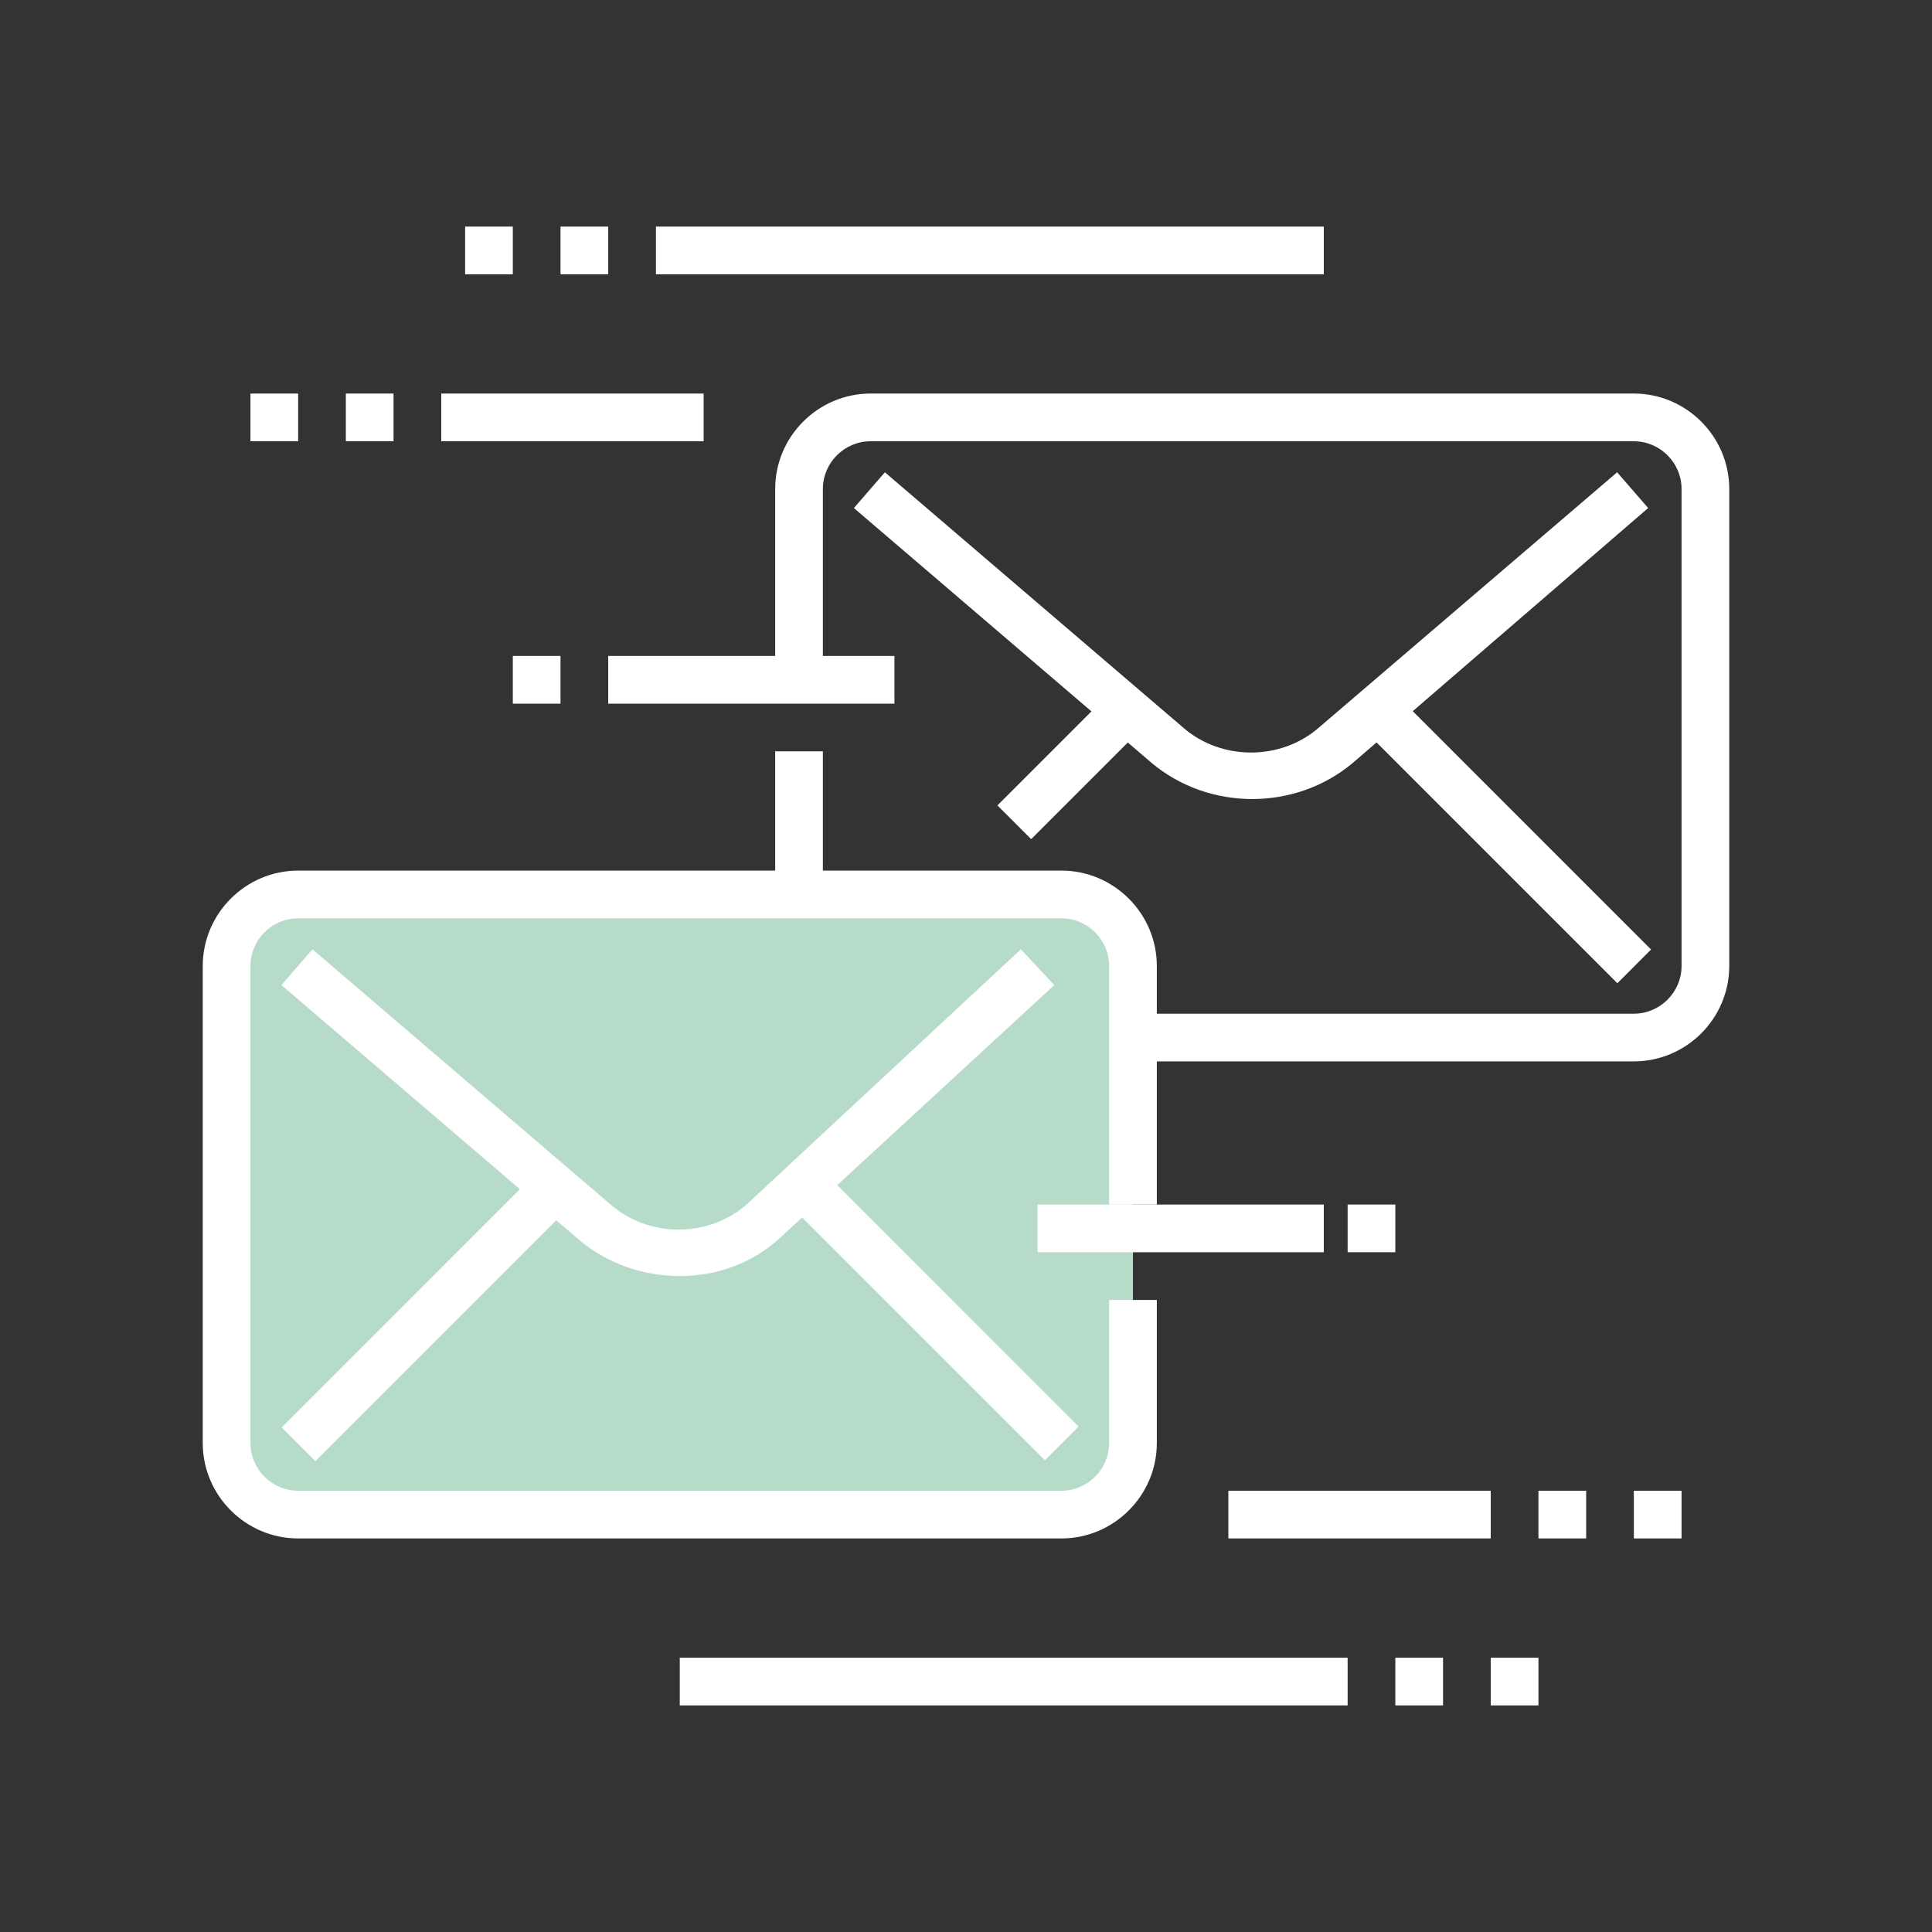
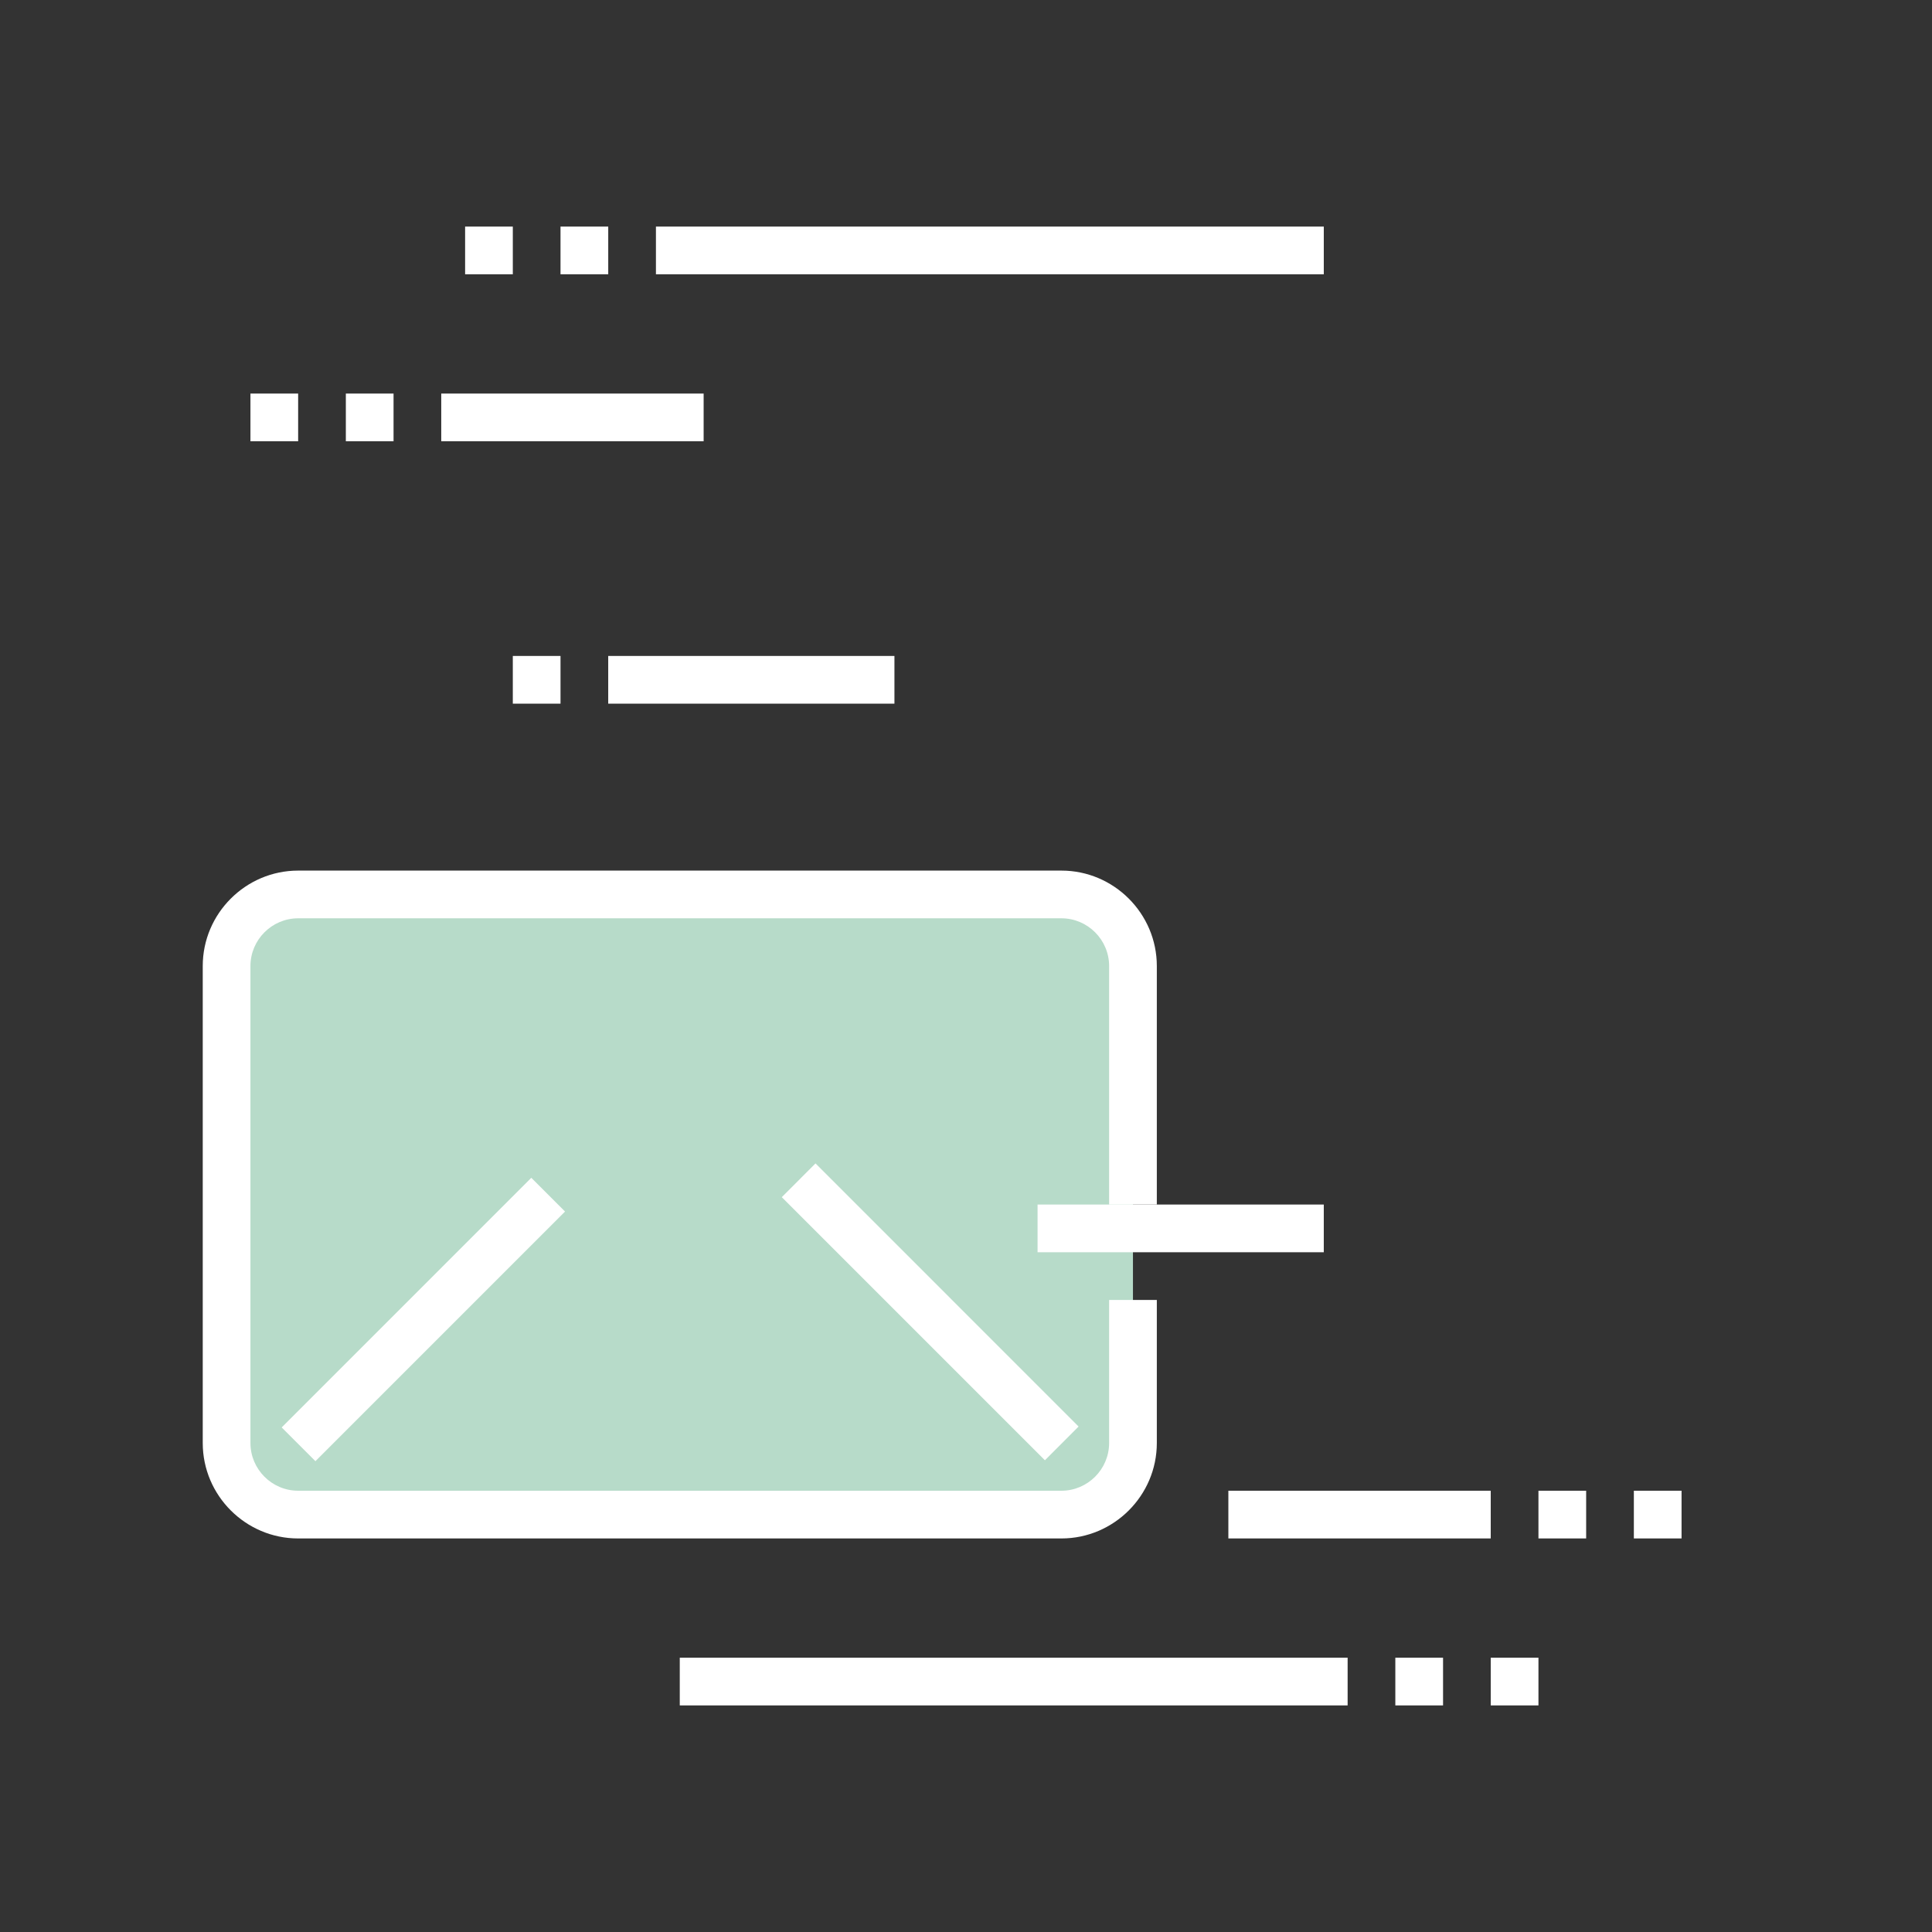
<svg xmlns="http://www.w3.org/2000/svg" width="100" height="100" viewBox="0 0 100 100" fill="none">
  <rect x="0" y="0" width="100" height="100" fill="#333333" stroke="none" />
-   <path d="M84.567 54.938H45.061C42.345 54.938 40.123 52.716 40.123 50V38.889H42.592V50C42.592 51.358 43.703 52.469 45.061 52.469H84.567C85.925 52.469 87.037 51.358 87.037 50V25.309C87.037 23.951 85.925 22.84 84.567 22.84H45.061C43.703 22.84 42.592 23.951 42.592 25.309V35.185H40.123V25.309C40.123 22.593 42.345 20.37 45.061 20.37H84.567C87.284 20.37 89.506 22.593 89.506 25.309V50C89.506 52.716 87.284 54.938 84.567 54.938Z" fill="white" />
-   <path d="M64.814 41.358C62.963 41.358 61.111 40.741 59.629 39.506L44.197 26.296L45.802 24.445L61.234 37.654C63.21 39.383 66.296 39.383 68.271 37.654L83.703 24.445L85.308 26.296L70 39.506C68.518 40.741 66.666 41.358 64.814 41.358Z" fill="white" />
-   <path d="M70.095 37.274L71.841 35.528L85.458 49.146L83.714 50.893L70.095 37.274ZM51.626 41.689L57.824 35.491L59.57 37.237L53.373 43.434L51.626 41.689Z" fill="white" />
  <path d="M54.938 46.296H15.432C13.334 46.296 11.729 47.901 11.729 50V74.691C11.729 76.79 13.334 78.395 15.432 78.395H54.938C57.037 78.395 58.642 76.79 58.642 74.691V50C58.642 47.901 57.037 46.296 54.938 46.296Z" fill="#B7DBC9" />
  <path d="M54.939 79.63H15.432C12.716 79.63 10.494 77.407 10.494 74.691V50C10.494 47.284 12.716 45.062 15.432 45.062H54.939C57.655 45.062 59.877 47.284 59.877 50V62.346H57.408V50C57.408 48.642 56.297 47.531 54.939 47.531H15.432C14.074 47.531 12.963 48.642 12.963 50V74.691C12.963 76.049 14.074 77.16 15.432 77.16H54.939C56.297 77.16 57.408 76.049 57.408 74.691V67.284H59.877V74.691C59.877 77.407 57.655 79.63 54.939 79.63Z" fill="white" />
-   <path d="M35.186 66.049C33.334 66.049 31.482 65.432 30 64.198L14.568 50.988L16.173 49.136L31.605 62.346C33.581 64.074 36.667 64.074 38.642 62.346L52.84 49.136L54.568 50.988L40.371 64.074C38.889 65.432 37.038 66.049 35.186 66.049Z" fill="white" />
  <path d="M40.465 61.965L42.211 60.218L55.828 73.837L54.084 75.583L40.465 61.965ZM14.58 73.884L27.5 60.963L29.246 62.709L16.326 75.63L14.58 73.884ZM31.481 33.951H46.296V36.42H31.481V33.951ZM22.839 20.37H36.42V22.84H22.839V20.37ZM53.704 62.346H68.519V64.815H53.704V62.346ZM63.58 77.16H77.16V79.63H63.58V77.16ZM17.901 20.37H20.37V22.84H17.901V20.37ZM12.963 20.37H15.432V22.84H12.963V20.37ZM26.543 33.951H29.012V36.42H26.543V33.951ZM79.63 77.16H82.099V79.63H79.63V77.16ZM84.568 77.16H87.037V79.63H84.568V77.16Z" fill="white" />
  <path d="M35.185 85.802H69.753V88.272H35.185V85.802ZM72.222 85.802H74.692V88.272H72.222V85.802ZM77.161 85.802H79.63V88.272H77.161V85.802ZM33.951 11.728H68.519V14.197H33.951V11.728ZM29.012 11.728H31.482V14.197H29.012V11.728ZM24.074 11.728H26.543V14.197H24.074V11.728Z" fill="white" />
-   <path d="M69.753 62.346H72.222V64.815H69.753V62.346Z" fill="white" />
+   <path d="M69.753 62.346H72.222V64.815V62.346Z" fill="white" />
</svg>